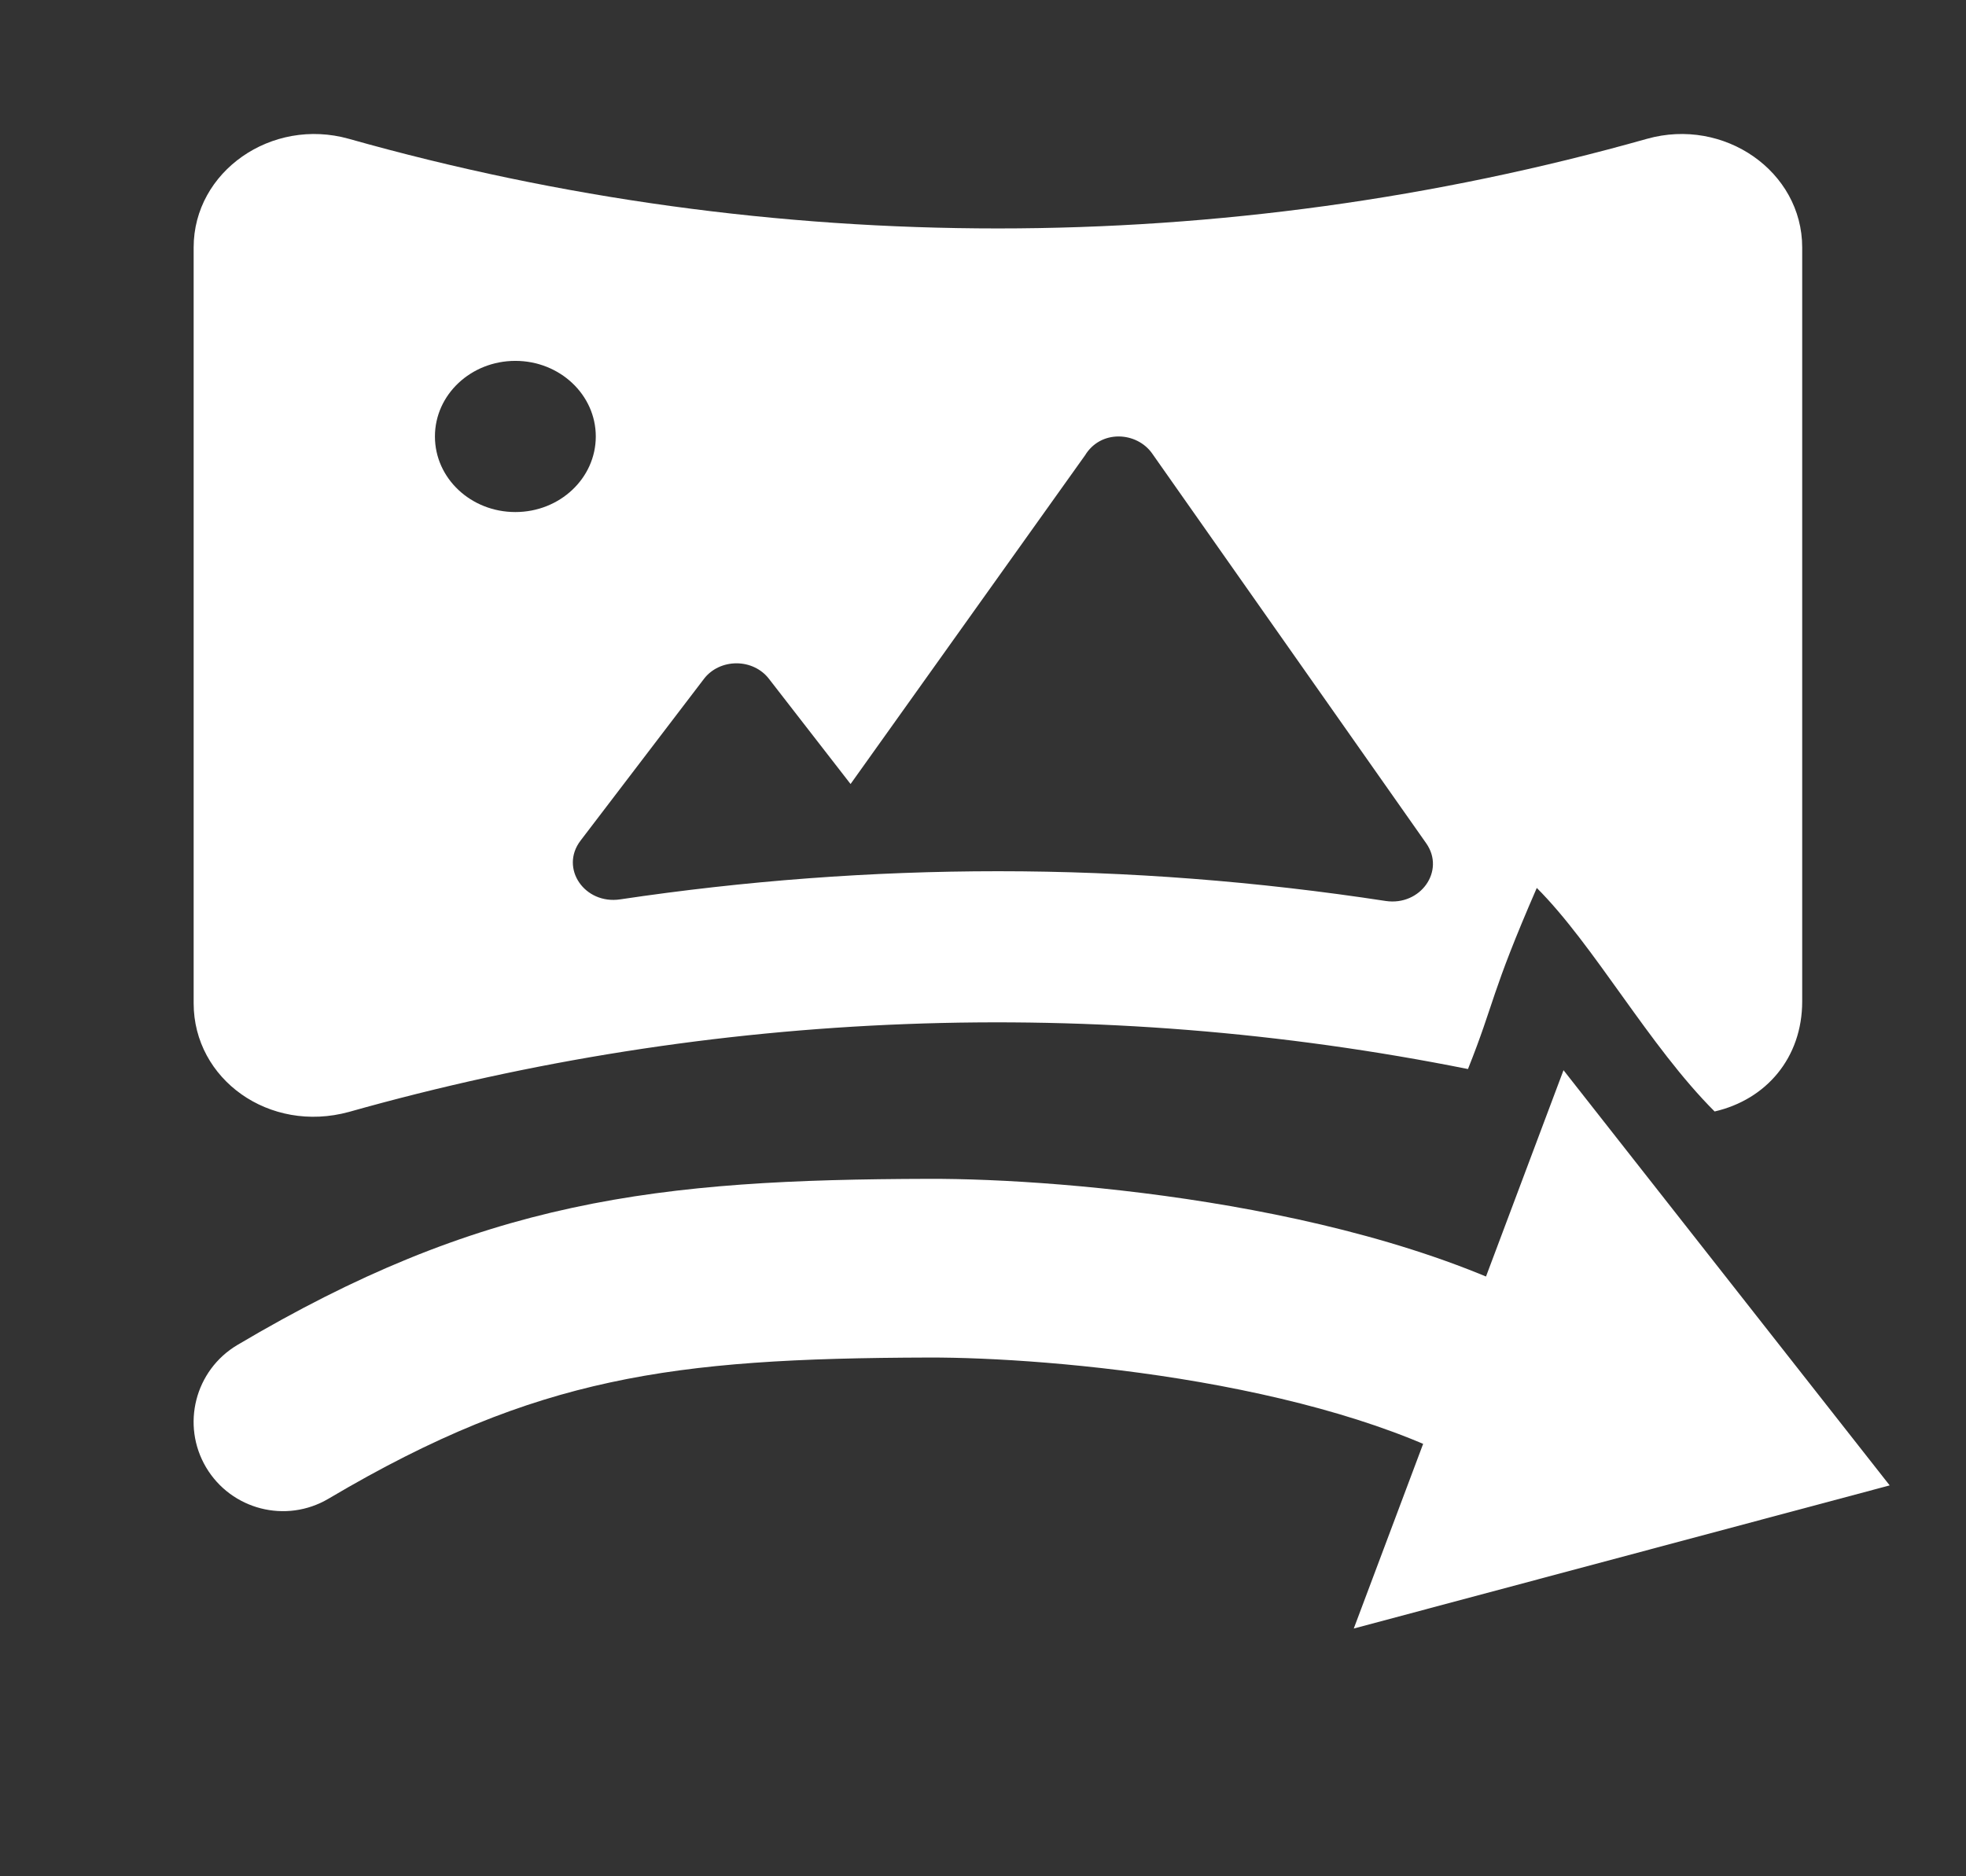
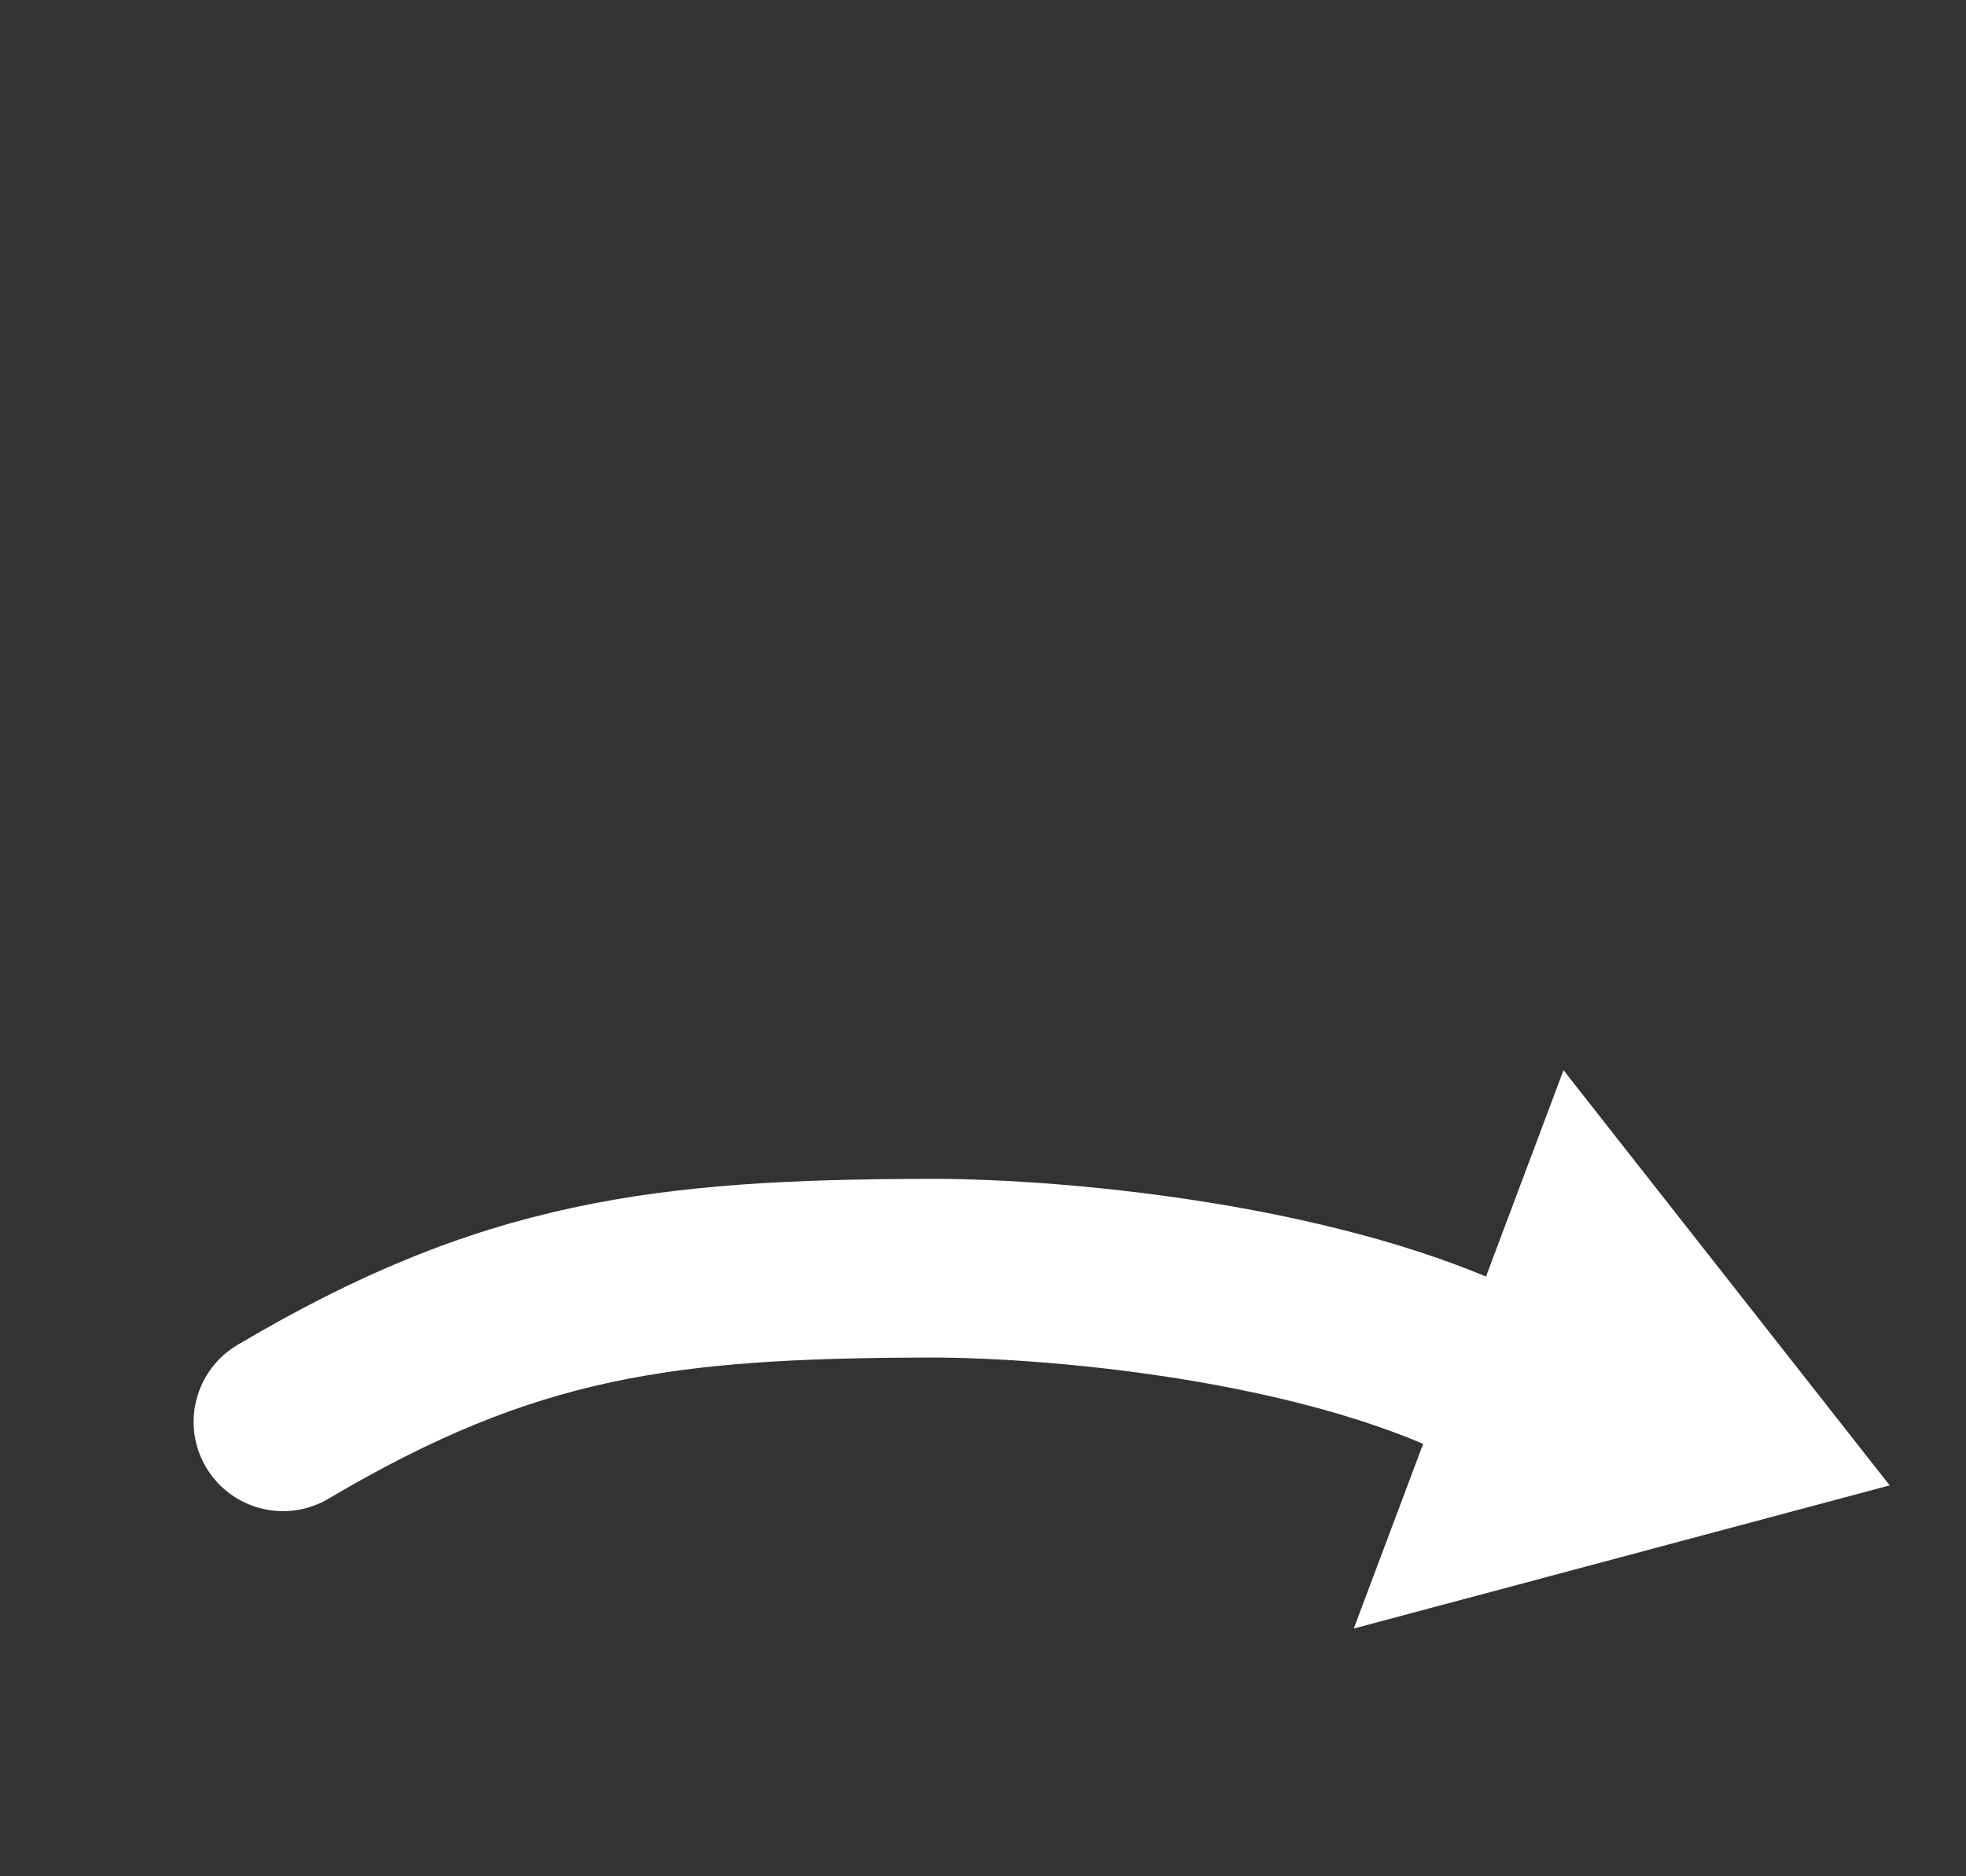
<svg xmlns="http://www.w3.org/2000/svg" width="22" height="21" viewBox="0 0 22 21" fill="none">
  <rect x="0" y="0" width="22" height="21" fill="#333333" stroke="none" />
-   <path d="M18.429 1.554C13.692 2.891 8.641 2.891 3.905 1.554C3.039 1.31 2.167 1.92 2.167 2.769V11.229C2.167 12.079 3.013 12.689 3.905 12.445C7.982 11.294 12.274 11.134 16.427 11.965C16.729 11.208 16.677 11.134 17.197 9.938C17.843 10.584 18.451 11.704 19.187 12.44C19.765 12.307 20.167 11.839 20.167 11.208V2.769C20.167 1.92 19.295 1.31 18.429 1.554ZM5.767 5.731C5.269 5.731 4.867 5.353 4.867 4.885C4.867 4.417 5.27 4.039 5.767 4.039C6.264 4.039 6.667 4.418 6.667 4.885C6.667 5.352 6.265 5.731 5.767 5.731ZM15.506 10.084C14.075 9.865 12.624 9.751 11.167 9.751C9.748 9.751 8.335 9.858 6.94 10.066C6.542 10.126 6.261 9.718 6.496 9.409L7.879 7.596C7.963 7.487 8.098 7.424 8.242 7.424C8.385 7.424 8.521 7.488 8.605 7.598L9.518 8.775L12.142 5.096C12.227 4.956 12.368 4.885 12.517 4.885C12.666 4.885 12.808 4.956 12.891 5.073L15.96 9.439C16.176 9.748 15.895 10.142 15.506 10.084Z" fill="white" />
  <path d="M2.657 15.053C2.182 15.335 2.025 15.948 2.306 16.423C2.588 16.898 3.201 17.055 3.676 16.774L2.657 15.053ZM10.391 14.194L10.394 15.194L10.394 15.194L10.391 14.194ZM3.676 16.774C4.865 16.07 5.83 15.688 6.827 15.473C7.839 15.254 8.927 15.198 10.394 15.194L10.388 13.194C8.893 13.198 7.632 13.253 6.405 13.518C5.161 13.786 3.996 14.26 2.657 15.053L3.676 16.774ZM10.394 15.194C11.066 15.192 12.217 15.259 13.426 15.469C14.654 15.683 15.835 16.027 16.639 16.524L17.69 14.823C16.561 14.125 15.082 13.728 13.769 13.499C12.437 13.267 11.169 13.191 10.388 13.194L10.394 15.194Z" fill="white" />
  <path d="M17.496 11.978L15.149 18.227L21.146 16.625L17.496 11.978Z" fill="white" />
</svg>